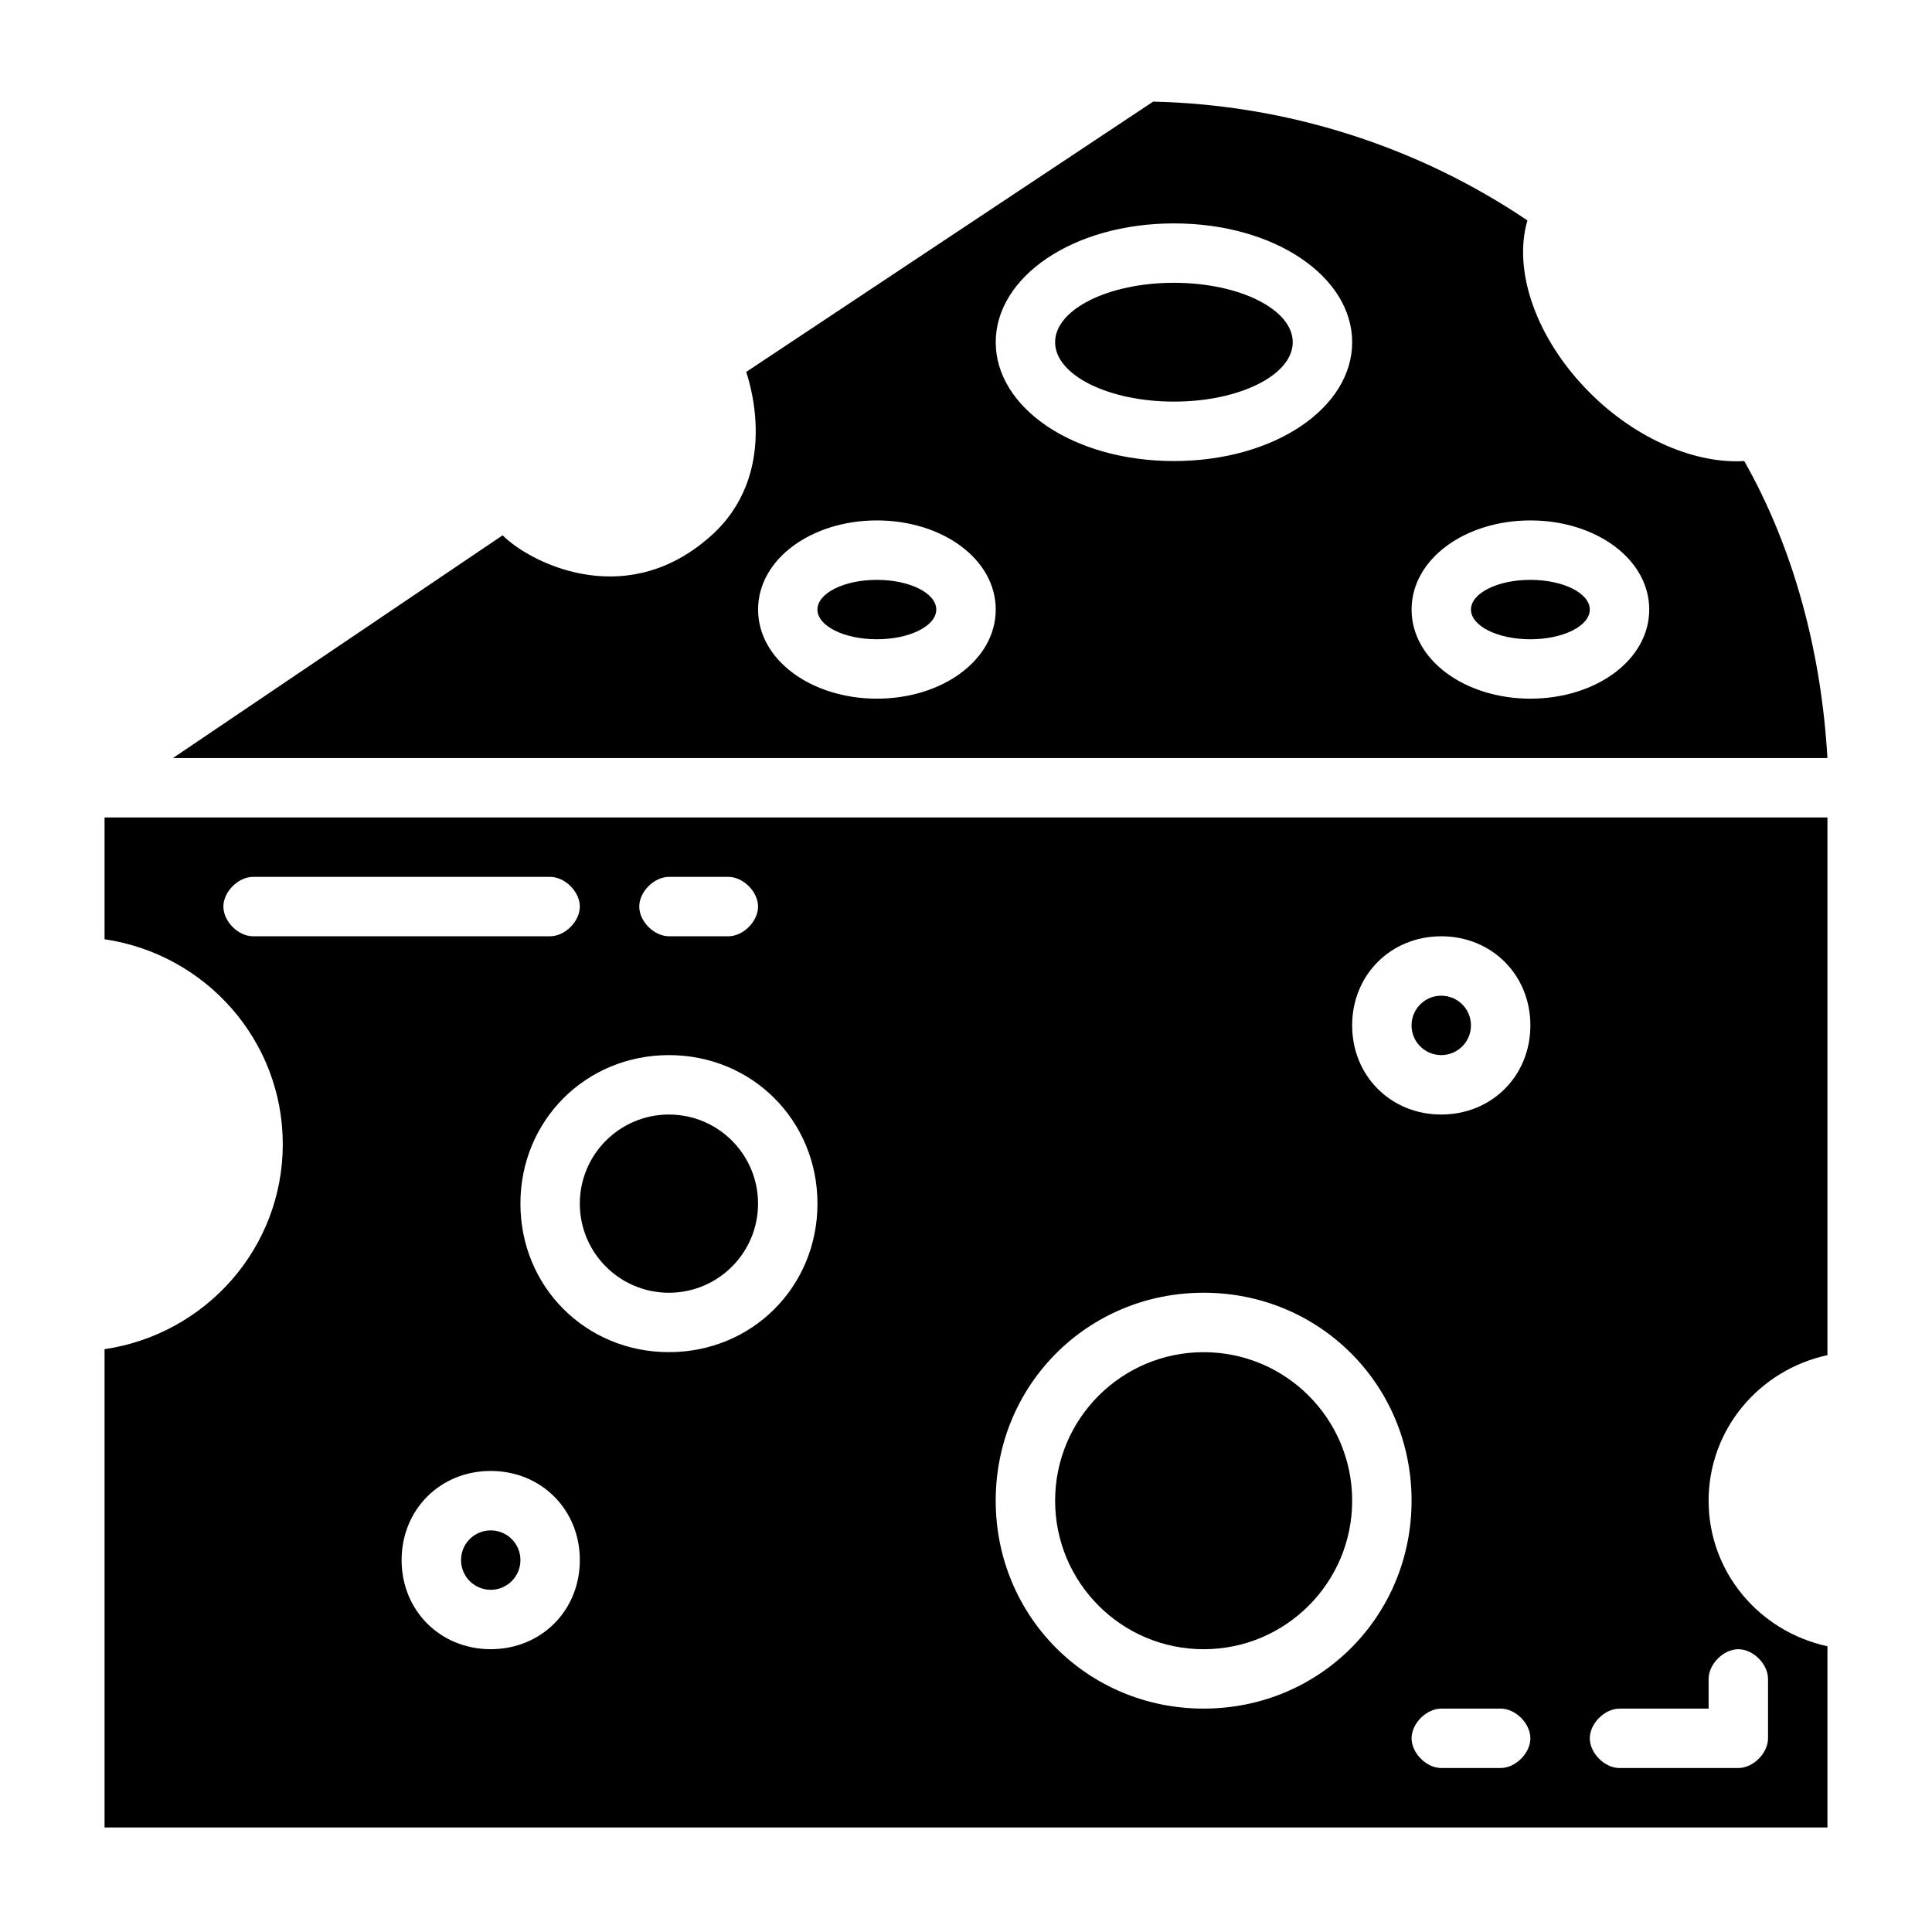
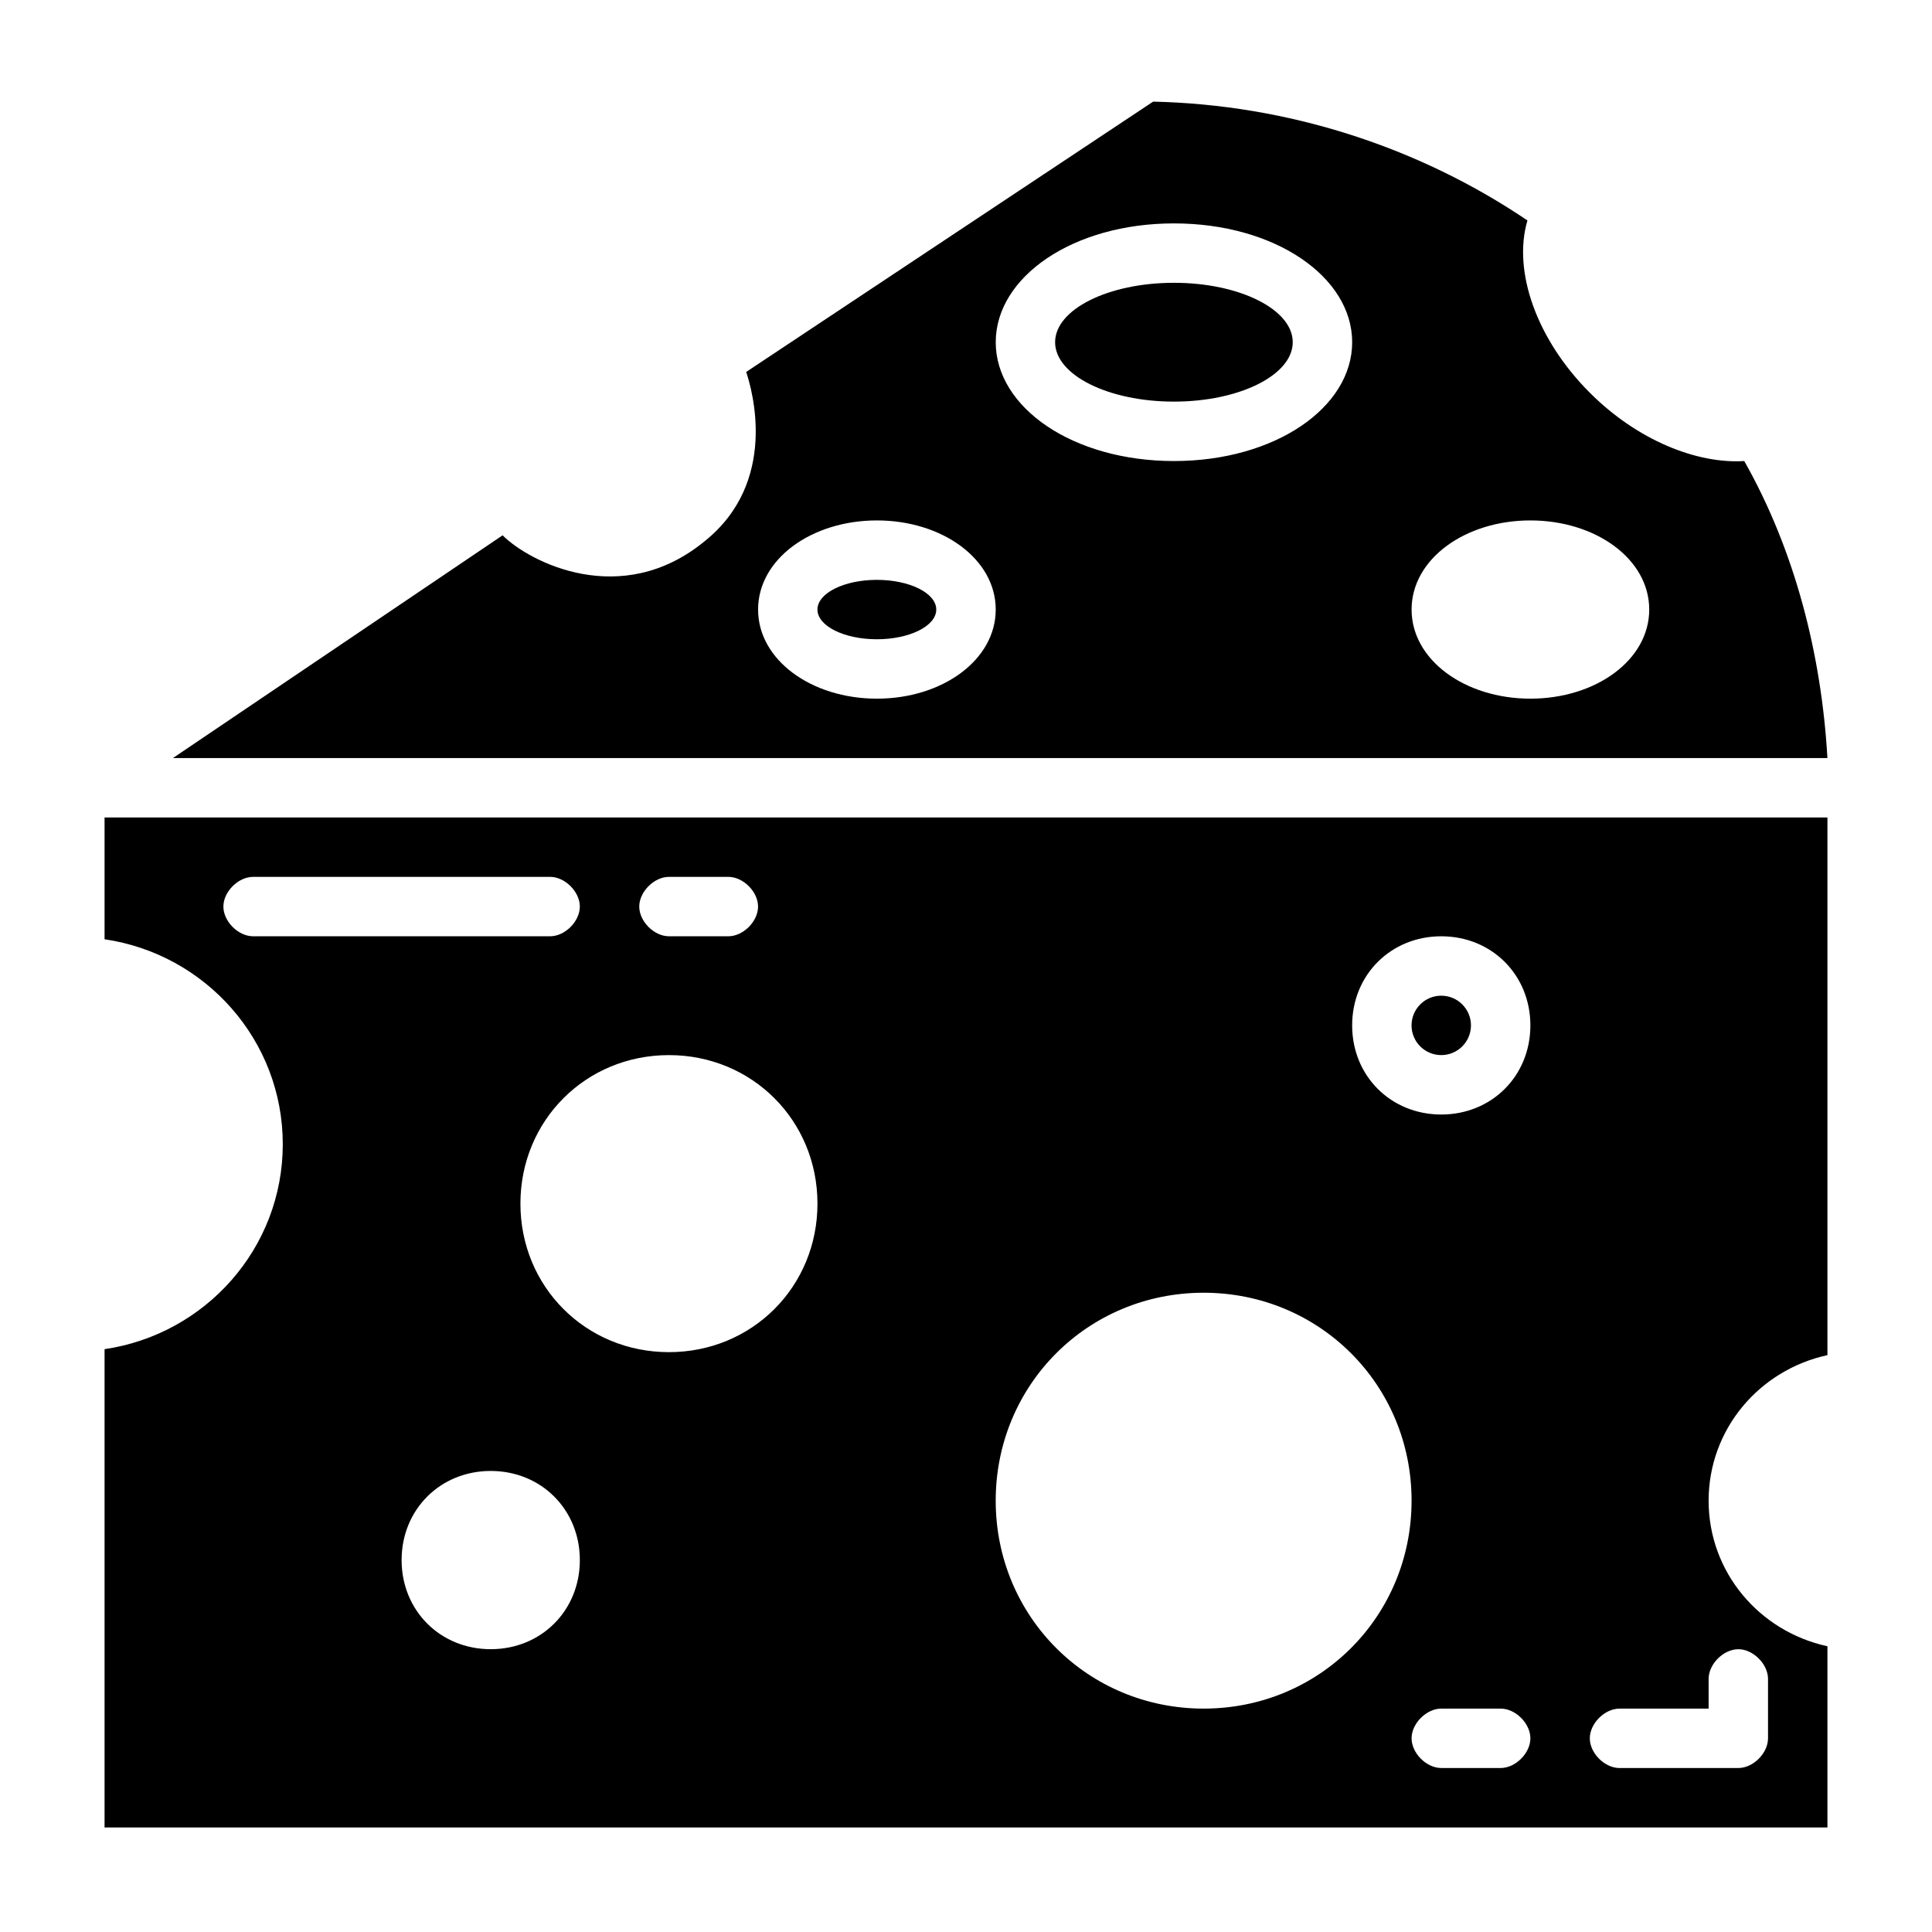
<svg xmlns="http://www.w3.org/2000/svg" fill="#000000" width="800px" height="800px" version="1.1" viewBox="144 144 512 512">
  <g>
    <path d="m628.29 503.12v-142.48h-456.58v32.273c26.766 3.938 47.23 26.766 47.23 54.316 0 27.551-20.469 50.383-47.23 54.316v126.75h456.58v-48.02c-18.105-3.938-31.488-19.68-31.488-38.574 0-18.895 13.379-34.637 31.488-38.574zm-307.01-126.74h15.742c3.938 0 7.871 3.938 7.871 7.871 0 3.938-3.938 7.871-7.871 7.871h-15.742c-3.938 0-7.871-3.938-7.871-7.871s3.938-7.871 7.871-7.871zm-110.21 15.742c-3.938 0-7.871-3.938-7.871-7.871 0-3.938 3.938-7.871 7.871-7.871h78.719c3.938 0 7.871 3.938 7.871 7.871 0 3.938-3.938 7.871-7.871 7.871zm62.977 188.93c-13.383 0-23.617-10.234-23.617-23.617s10.234-23.617 23.617-23.617 23.617 10.234 23.617 23.617-10.234 23.617-23.617 23.617zm47.23-78.719c-22.043 0-39.359-17.32-39.359-39.359 0-22.043 17.32-39.359 39.359-39.359 22.043 0 39.359 17.32 39.359 39.359 0 22.039-17.316 39.359-39.359 39.359zm141.7 94.465c-30.699 0-55.105-24.402-55.105-55.105 0-30.699 24.402-55.105 55.105-55.105 30.699 0 55.105 24.402 55.105 55.105-0.004 30.699-24.406 55.105-55.105 55.105zm78.719 15.742h-15.742c-3.938 0-7.871-3.938-7.871-7.871 0-3.938 3.938-7.871 7.871-7.871h15.742c3.938 0 7.871 3.938 7.871 7.871s-3.934 7.871-7.871 7.871zm-15.746-173.18c-13.383 0-23.617-10.234-23.617-23.617 0-13.383 10.234-23.617 23.617-23.617 13.383 0 23.617 10.234 23.617 23.617 0 13.383-10.234 23.617-23.617 23.617zm78.723 141.7c3.938 0 7.871 3.938 7.871 7.871v15.742c0 3.938-3.938 7.871-7.871 7.871h-31.488c-3.938 0-7.871-3.938-7.871-7.871 0-3.938 3.938-7.871 7.871-7.871h23.617v-7.871c0-3.934 3.934-7.871 7.871-7.871z" />
    <path d="m606.25 266.18c-12.594 0.789-28.34-5.512-40.934-18.105-14.168-14.168-20.469-32.273-16.531-45.656-29.125-19.68-63.762-30.699-99.188-31.488l-107.85 71.637c1.574 4.723 8.66 29.125-11.02 44.871-22.043 18.105-46.445 5.512-53.531-1.574l-87.379 59.035h438.47c-1.578-27.551-8.66-55.105-22.043-78.719zm-229.86 62.973c-17.32 0-31.488-10.234-31.488-23.617s14.168-23.617 31.488-23.617c17.32 0 31.488 10.234 31.488 23.617 0 13.387-14.172 23.617-31.488 23.617zm78.719-62.973c-26.766 0-47.23-14.168-47.23-31.488s20.469-31.488 47.23-31.488c26.766 0 47.23 14.168 47.23 31.488 0.004 17.316-20.465 31.488-47.23 31.488zm94.465 62.973c-17.32 0-31.488-10.234-31.488-23.617s14.168-23.617 31.488-23.617c17.32 0 31.488 10.234 31.488 23.617 0 13.387-14.168 23.617-31.488 23.617z" />
    <path d="m486.59 234.69c0 8.695-14.098 15.742-31.488 15.742-17.391 0-31.488-7.047-31.488-15.742s14.098-15.746 31.488-15.746c17.391 0 31.488 7.051 31.488 15.746" />
    <path d="m392.12 305.54c0 4.348-7.047 7.871-15.742 7.871-8.695 0-15.746-3.523-15.746-7.871s7.051-7.871 15.746-7.871c8.695 0 15.742 3.523 15.742 7.871" />
-     <path d="m565.31 305.54c0 4.348-7.051 7.871-15.746 7.871-8.695 0-15.742-3.523-15.742-7.871s7.047-7.871 15.742-7.871c8.695 0 15.746 3.523 15.746 7.871" />
    <path d="m533.82 415.74c0 4.348-3.527 7.871-7.875 7.871-4.348 0-7.871-3.523-7.871-7.871 0-4.348 3.523-7.871 7.871-7.871 4.348 0 7.875 3.523 7.875 7.871" />
-     <path d="m281.92 557.44c0 4.348-3.523 7.875-7.871 7.875s-7.871-3.527-7.871-7.875 3.523-7.871 7.871-7.871 7.871 3.523 7.871 7.871" />
-     <path d="m502.34 541.7c0 21.738-17.625 39.359-39.359 39.359-21.738 0-39.363-17.621-39.363-39.359 0-21.738 17.625-39.359 39.363-39.359 21.734 0 39.359 17.621 39.359 39.359" />
-     <path d="m344.89 462.98c0 13.039-10.574 23.613-23.617 23.613-13.043 0-23.613-10.574-23.613-23.613 0-13.043 10.57-23.617 23.613-23.617 13.043 0 23.617 10.574 23.617 23.617" />
  </g>
</svg>